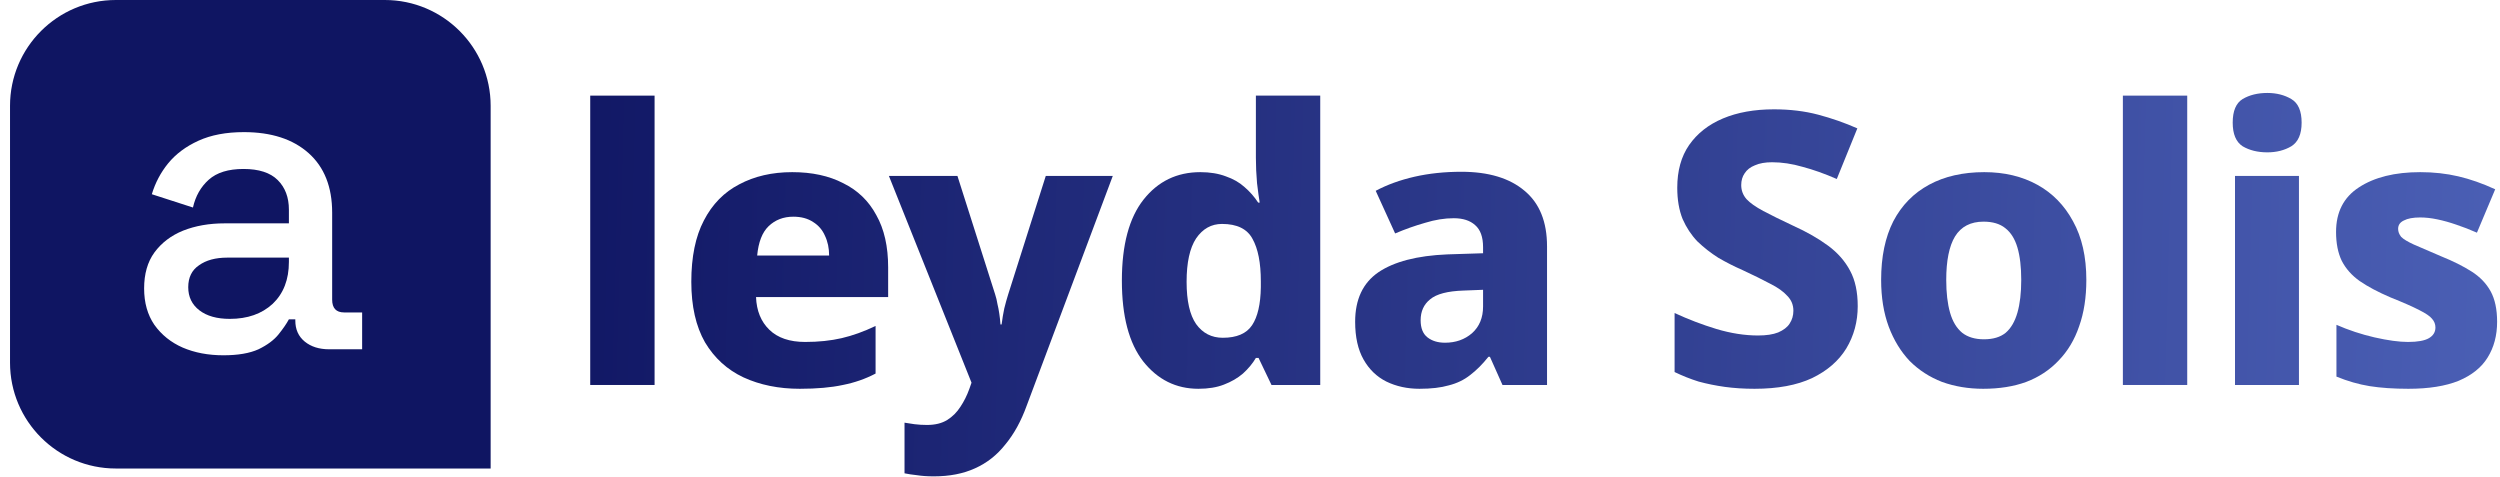
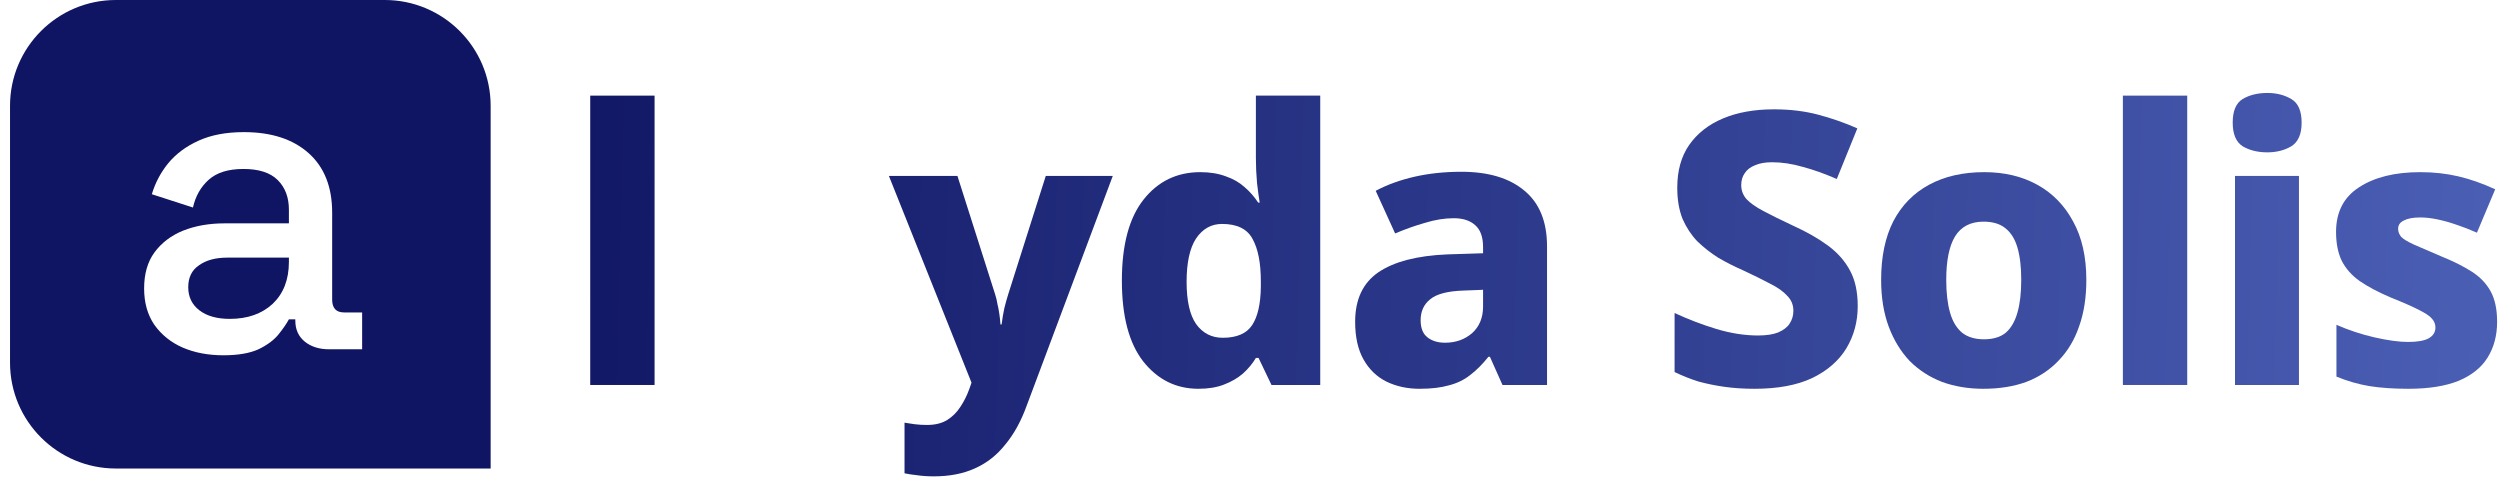
<svg xmlns="http://www.w3.org/2000/svg" width="220" height="42" viewBox="0 0 220 42" fill="none">
  <path d="M23.99 26.742C23.035 27.621 21.779 28.061 20.221 28.061C19.09 28.061 18.198 27.81 17.545 27.307C16.892 26.805 16.565 26.126 16.565 25.272C16.565 24.417 16.879 23.776 17.507 23.349C18.136 22.897 18.965 22.671 19.995 22.671H25.423V23.048C25.423 24.606 24.945 25.837 23.99 26.742Z" fill="url(#paint0_linear_34_115)" />
  <path fill-rule="evenodd" clip-rule="evenodd" d="M10.197 0C5.052 0 0.882 4.171 0.882 9.315V31.914C0.882 37.059 5.052 41.229 10.197 41.229H43.177V9.315C43.177 4.171 39.007 0 33.862 0H10.197ZM16.075 30.586C17.13 31.039 18.324 31.265 19.656 31.265C20.937 31.265 21.968 31.089 22.747 30.737C23.525 30.36 24.116 29.92 24.518 29.418C24.92 28.915 25.222 28.476 25.423 28.099H25.988V28.212C25.988 28.991 26.264 29.606 26.817 30.059C27.37 30.511 28.086 30.737 28.966 30.737H31.868V27.495H30.285C29.581 27.495 29.23 27.119 29.23 26.365V18.713C29.23 16.452 28.538 14.705 27.157 13.474C25.774 12.243 23.877 11.627 21.465 11.627C19.907 11.627 18.575 11.878 17.47 12.381C16.364 12.883 15.472 13.549 14.793 14.379C14.14 15.183 13.663 16.087 13.361 17.092L16.98 18.261C17.206 17.256 17.671 16.439 18.374 15.811C19.078 15.183 20.095 14.869 21.427 14.869C22.784 14.869 23.789 15.195 24.443 15.849C25.096 16.502 25.423 17.369 25.423 18.449V19.655H19.769C18.412 19.655 17.193 19.869 16.113 20.296C15.057 20.724 14.216 21.364 13.587 22.219C12.984 23.048 12.683 24.103 12.683 25.385C12.683 26.641 12.984 27.709 13.587 28.589C14.216 29.468 15.045 30.134 16.075 30.586Z" fill="url(#paint1_linear_34_115)" />
  <path d="M57.603 33.878H51.94V8.415H57.603V33.878Z" fill="url(#paint2_linear_34_115)" />
-   <path d="M69.714 15.149C71.456 15.149 72.952 15.473 74.203 16.121C75.476 16.746 76.448 17.684 77.118 18.935C77.811 20.164 78.157 21.694 78.157 23.525V26.139H66.531C66.575 27.345 66.966 28.305 67.703 29.02C68.441 29.735 69.49 30.092 70.853 30.092C72.037 30.092 73.109 29.98 74.069 29.757C75.03 29.534 76.024 29.176 77.051 28.685V32.873C76.158 33.342 75.197 33.677 74.17 33.878C73.142 34.101 71.88 34.213 70.384 34.213C68.53 34.213 66.877 33.878 65.425 33.208C63.996 32.538 62.868 31.51 62.041 30.126C61.237 28.718 60.835 26.943 60.835 24.798C60.835 22.61 61.203 20.811 61.941 19.404C62.678 17.975 63.716 16.914 65.056 16.221C66.397 15.507 67.949 15.149 69.714 15.149ZM69.814 19.069C68.943 19.069 68.217 19.348 67.636 19.907C67.078 20.443 66.743 21.303 66.631 22.487H72.963C72.963 21.839 72.841 21.258 72.595 20.744C72.372 20.231 72.025 19.829 71.556 19.538C71.087 19.226 70.507 19.069 69.814 19.069Z" fill="url(#paint3_linear_34_115)" />
  <path d="M78.224 15.484H84.255L87.572 25.904C87.661 26.172 87.728 26.451 87.773 26.742C87.84 27.01 87.895 27.3 87.94 27.613C87.985 27.903 88.018 28.216 88.041 28.551H88.141C88.208 28.037 88.286 27.568 88.376 27.144C88.487 26.697 88.599 26.295 88.711 25.938L92.028 15.484H97.924L90.353 35.687C89.861 37.05 89.236 38.189 88.476 39.105C87.739 40.043 86.846 40.746 85.796 41.215C84.768 41.684 83.562 41.919 82.177 41.919C81.619 41.919 81.128 41.886 80.703 41.819C80.279 41.774 79.91 41.718 79.598 41.651V37.195C79.843 37.24 80.134 37.284 80.469 37.329C80.826 37.374 81.195 37.396 81.574 37.396C82.289 37.396 82.881 37.251 83.35 36.96C83.819 36.67 84.21 36.279 84.523 35.788C84.835 35.319 85.092 34.805 85.293 34.247L85.494 33.677L78.224 15.484Z" fill="url(#paint4_linear_34_115)" />
  <path d="M105.459 34.213C103.494 34.213 101.874 33.409 100.601 31.801C99.35 30.193 98.725 27.825 98.725 24.698C98.725 21.549 99.362 19.17 100.635 17.561C101.908 15.953 103.572 15.149 105.627 15.149C106.476 15.149 107.224 15.272 107.872 15.518C108.519 15.741 109.067 16.054 109.513 16.456C109.982 16.858 110.384 17.316 110.719 17.829H110.853C110.786 17.427 110.708 16.858 110.619 16.121C110.552 15.361 110.518 14.613 110.518 13.876V8.415H116.181V33.878H111.892L110.753 31.499H110.518C110.228 31.991 109.848 32.449 109.379 32.873C108.91 33.275 108.352 33.599 107.704 33.845C107.079 34.09 106.33 34.213 105.459 34.213ZM107.604 29.724C108.832 29.724 109.692 29.355 110.183 28.618C110.675 27.881 110.932 26.764 110.954 25.267V24.765C110.954 23.134 110.708 21.884 110.217 21.012C109.748 20.141 108.854 19.706 107.537 19.706C106.598 19.706 105.839 20.13 105.258 20.979C104.7 21.828 104.421 23.101 104.421 24.798C104.421 26.474 104.7 27.713 105.258 28.517C105.839 29.322 106.621 29.724 107.604 29.724Z" fill="url(#paint5_linear_34_115)" />
  <path d="M128.6 15.116C130.99 15.116 132.844 15.674 134.162 16.791C135.48 17.885 136.139 19.516 136.139 21.683V33.878H132.219L131.113 31.399H130.979C130.466 32.047 129.929 32.583 129.371 33.007C128.835 33.431 128.21 33.733 127.495 33.912C126.802 34.113 125.942 34.213 124.915 34.213C123.843 34.213 122.871 34.001 122 33.577C121.151 33.152 120.481 32.504 119.99 31.633C119.498 30.762 119.253 29.657 119.253 28.316C119.253 26.351 119.934 24.899 121.297 23.961C122.681 23.023 124.703 22.498 127.361 22.386L130.51 22.286V21.75C130.51 20.856 130.276 20.208 129.807 19.806C129.36 19.404 128.734 19.203 127.93 19.203C127.126 19.203 126.289 19.337 125.418 19.605C124.546 19.851 123.664 20.164 122.771 20.543L121.062 16.791C122.067 16.255 123.206 15.842 124.479 15.551C125.753 15.261 127.126 15.116 128.6 15.116ZM128.801 25.569C127.394 25.614 126.412 25.87 125.853 26.34C125.295 26.786 125.016 27.401 125.016 28.182C125.016 28.875 125.217 29.377 125.619 29.69C126.021 30.003 126.534 30.159 127.16 30.159C128.098 30.159 128.891 29.88 129.539 29.322C130.186 28.741 130.51 27.959 130.51 26.976V25.502L128.801 25.569Z" fill="url(#paint6_linear_34_115)" />
  <path d="M163.48 26.943C163.48 28.305 163.145 29.545 162.475 30.662C161.805 31.756 160.8 32.627 159.459 33.275C158.119 33.9 156.433 34.213 154.4 34.213C153.462 34.213 152.591 34.157 151.787 34.046C150.983 33.934 150.212 33.778 149.475 33.577C148.76 33.353 148.057 33.074 147.364 32.739V27.546C148.571 28.104 149.799 28.573 151.05 28.953C152.323 29.333 153.54 29.523 154.702 29.523C155.439 29.523 156.031 29.433 156.478 29.255C156.947 29.053 157.282 28.797 157.483 28.484C157.706 28.149 157.818 27.769 157.818 27.345C157.818 26.831 157.639 26.395 157.282 26.038C156.947 25.658 156.444 25.301 155.774 24.966C155.104 24.608 154.289 24.206 153.328 23.76C152.613 23.447 151.91 23.09 151.217 22.688C150.547 22.263 149.933 21.783 149.375 21.247C148.839 20.689 148.403 20.03 148.068 19.27C147.755 18.488 147.599 17.573 147.599 16.523C147.599 15.026 147.945 13.775 148.638 12.77C149.352 11.743 150.346 10.961 151.619 10.425C152.893 9.889 154.389 9.621 156.109 9.621C157.516 9.621 158.812 9.777 159.995 10.09C161.179 10.403 162.33 10.805 163.446 11.296L161.637 15.752C160.565 15.283 159.56 14.926 158.622 14.68C157.706 14.412 156.813 14.278 155.941 14.278C155.338 14.278 154.836 14.367 154.434 14.546C154.032 14.703 153.73 14.937 153.529 15.25C153.328 15.54 153.228 15.886 153.228 16.288C153.228 16.757 153.384 17.171 153.697 17.528C154.009 17.863 154.501 18.209 155.171 18.567C155.841 18.924 156.723 19.36 157.818 19.873C159.002 20.409 160.018 20.99 160.867 21.616C161.715 22.241 162.363 22.978 162.81 23.827C163.257 24.653 163.48 25.692 163.48 26.943Z" fill="url(#paint7_linear_34_115)" />
  <path d="M183.598 24.631C183.598 26.172 183.386 27.535 182.962 28.718C182.56 29.902 181.957 30.907 181.153 31.734C180.371 32.56 179.422 33.186 178.305 33.61C177.21 34.012 175.948 34.213 174.519 34.213C173.223 34.213 172.017 34.012 170.9 33.61C169.806 33.186 168.857 32.571 168.052 31.767C167.271 30.941 166.656 29.936 166.21 28.752C165.763 27.546 165.54 26.172 165.54 24.631C165.54 22.598 165.897 20.878 166.612 19.471C167.349 18.064 168.399 16.992 169.761 16.255C171.124 15.518 172.743 15.149 174.619 15.149C176.384 15.149 177.936 15.518 179.276 16.255C180.617 16.992 181.666 18.064 182.426 19.471C183.208 20.878 183.598 22.598 183.598 24.631ZM171.269 24.631C171.269 25.77 171.381 26.73 171.604 27.512C171.827 28.294 172.185 28.886 172.676 29.288C173.167 29.668 173.804 29.858 174.586 29.858C175.39 29.858 176.026 29.668 176.496 29.288C176.965 28.886 177.311 28.294 177.534 27.512C177.758 26.73 177.869 25.77 177.869 24.631C177.869 23.492 177.758 22.542 177.534 21.783C177.311 21.024 176.953 20.454 176.462 20.074C175.993 19.695 175.356 19.505 174.552 19.505C173.413 19.505 172.576 19.94 172.039 20.811C171.526 21.66 171.269 22.933 171.269 24.631Z" fill="url(#paint8_linear_34_115)" />
  <path d="M192.476 33.878H186.813V8.415H192.476V33.878Z" fill="url(#paint9_linear_34_115)" />
  <path d="M202.308 15.484V33.878H196.68V15.484H202.308ZM199.527 8.18C200.331 8.18 201.035 8.359 201.638 8.716C202.241 9.074 202.543 9.766 202.543 10.794C202.543 11.799 202.241 12.491 201.638 12.871C201.035 13.228 200.331 13.407 199.527 13.407C198.679 13.407 197.953 13.228 197.35 12.871C196.769 12.491 196.478 11.799 196.478 10.794C196.478 9.766 196.769 9.074 197.35 8.716C197.953 8.359 198.679 8.18 199.527 8.18Z" fill="url(#paint10_linear_34_115)" />
  <path d="M219.746 28.316C219.746 29.523 219.466 30.572 218.908 31.466C218.372 32.337 217.523 33.018 216.362 33.51C215.2 33.979 213.726 34.213 211.939 34.213C210.644 34.213 209.504 34.135 208.522 33.979C207.561 33.822 206.59 33.543 205.607 33.141V28.584C206.679 29.053 207.796 29.422 208.957 29.69C210.141 29.958 211.124 30.092 211.906 30.092C212.754 30.092 213.369 29.98 213.748 29.757C214.128 29.534 214.318 29.221 214.318 28.819C214.318 28.529 214.217 28.272 214.016 28.048C213.838 27.825 213.458 27.568 212.877 27.278C212.319 26.987 211.481 26.619 210.364 26.172C209.27 25.703 208.365 25.223 207.651 24.731C206.958 24.24 206.433 23.648 206.076 22.956C205.741 22.263 205.573 21.415 205.573 20.409C205.573 18.667 206.243 17.36 207.584 16.489C208.946 15.596 210.744 15.149 212.978 15.149C214.162 15.149 215.278 15.272 216.328 15.518C217.378 15.763 218.461 16.143 219.578 16.657L217.97 20.476C217.367 20.208 216.764 19.974 216.161 19.773C215.58 19.572 215.021 19.415 214.485 19.304C213.949 19.192 213.447 19.136 212.978 19.136C212.352 19.136 211.872 19.226 211.537 19.404C211.202 19.561 211.035 19.806 211.035 20.141C211.035 20.387 211.124 20.622 211.303 20.845C211.504 21.046 211.872 21.269 212.408 21.515C212.967 21.761 213.771 22.107 214.82 22.554C215.87 22.978 216.764 23.425 217.501 23.894C218.238 24.363 218.796 24.944 219.176 25.636C219.556 26.328 219.746 27.222 219.746 28.316Z" fill="url(#paint11_linear_34_115)" />
  <defs>
    <linearGradient id="paint0_linear_34_115" x1="-15.531" y1="-7.021" x2="691.199" y2="12.456" gradientUnits="userSpaceOnUse">
      <stop offset="0.085" stop-color="#0F1562" />
      <stop offset="0.484" stop-color="#6E8BE6" />
    </linearGradient>
    <linearGradient id="paint1_linear_34_115" x1="-15.531" y1="-7.021" x2="691.199" y2="12.456" gradientUnits="userSpaceOnUse">
      <stop offset="0.085" stop-color="#0F1562" />
      <stop offset="0.484" stop-color="#6E8BE6" />
    </linearGradient>
    <linearGradient id="paint2_linear_34_115" x1="-15.531" y1="-7.021" x2="691.199" y2="12.456" gradientUnits="userSpaceOnUse">
      <stop offset="0.085" stop-color="#0F1562" />
      <stop offset="0.484" stop-color="#6E8BE6" />
    </linearGradient>
    <linearGradient id="paint3_linear_34_115" x1="-15.531" y1="-7.021" x2="691.199" y2="12.456" gradientUnits="userSpaceOnUse">
      <stop offset="0.085" stop-color="#0F1562" />
      <stop offset="0.484" stop-color="#6E8BE6" />
    </linearGradient>
    <linearGradient id="paint4_linear_34_115" x1="-15.531" y1="-7.021" x2="691.199" y2="12.456" gradientUnits="userSpaceOnUse">
      <stop offset="0.085" stop-color="#0F1562" />
      <stop offset="0.484" stop-color="#6E8BE6" />
    </linearGradient>
    <linearGradient id="paint5_linear_34_115" x1="-15.531" y1="-7.021" x2="691.199" y2="12.456" gradientUnits="userSpaceOnUse">
      <stop offset="0.085" stop-color="#0F1562" />
      <stop offset="0.484" stop-color="#6E8BE6" />
    </linearGradient>
    <linearGradient id="paint6_linear_34_115" x1="-15.531" y1="-7.021" x2="691.199" y2="12.456" gradientUnits="userSpaceOnUse">
      <stop offset="0.085" stop-color="#0F1562" />
      <stop offset="0.484" stop-color="#6E8BE6" />
    </linearGradient>
    <linearGradient id="paint7_linear_34_115" x1="-15.531" y1="-7.021" x2="691.199" y2="12.456" gradientUnits="userSpaceOnUse">
      <stop offset="0.085" stop-color="#0F1562" />
      <stop offset="0.484" stop-color="#6E8BE6" />
    </linearGradient>
    <linearGradient id="paint8_linear_34_115" x1="-15.531" y1="-7.021" x2="691.199" y2="12.456" gradientUnits="userSpaceOnUse">
      <stop offset="0.085" stop-color="#0F1562" />
      <stop offset="0.484" stop-color="#6E8BE6" />
    </linearGradient>
    <linearGradient id="paint9_linear_34_115" x1="-15.531" y1="-7.021" x2="691.199" y2="12.456" gradientUnits="userSpaceOnUse">
      <stop offset="0.085" stop-color="#0F1562" />
      <stop offset="0.484" stop-color="#6E8BE6" />
    </linearGradient>
    <linearGradient id="paint10_linear_34_115" x1="-15.531" y1="-7.021" x2="691.199" y2="12.456" gradientUnits="userSpaceOnUse">
      <stop offset="0.085" stop-color="#0F1562" />
      <stop offset="0.484" stop-color="#6E8BE6" />
    </linearGradient>
    <linearGradient id="paint11_linear_34_115" x1="-15.531" y1="-7.021" x2="691.199" y2="12.456" gradientUnits="userSpaceOnUse">
      <stop offset="0.085" stop-color="#0F1562" />
      <stop offset="0.484" stop-color="#6E8BE6" />
    </linearGradient>
  </defs>
</svg>